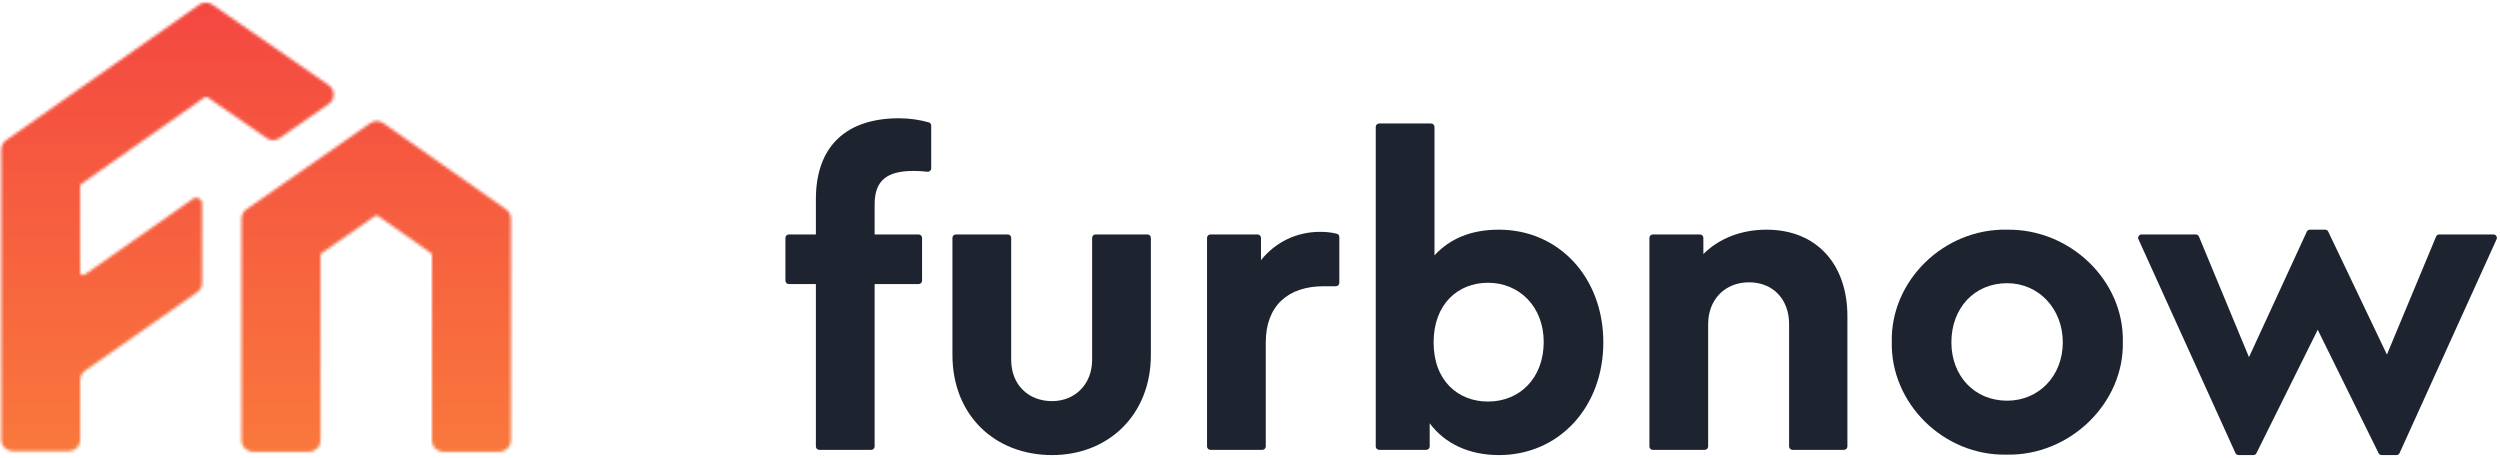
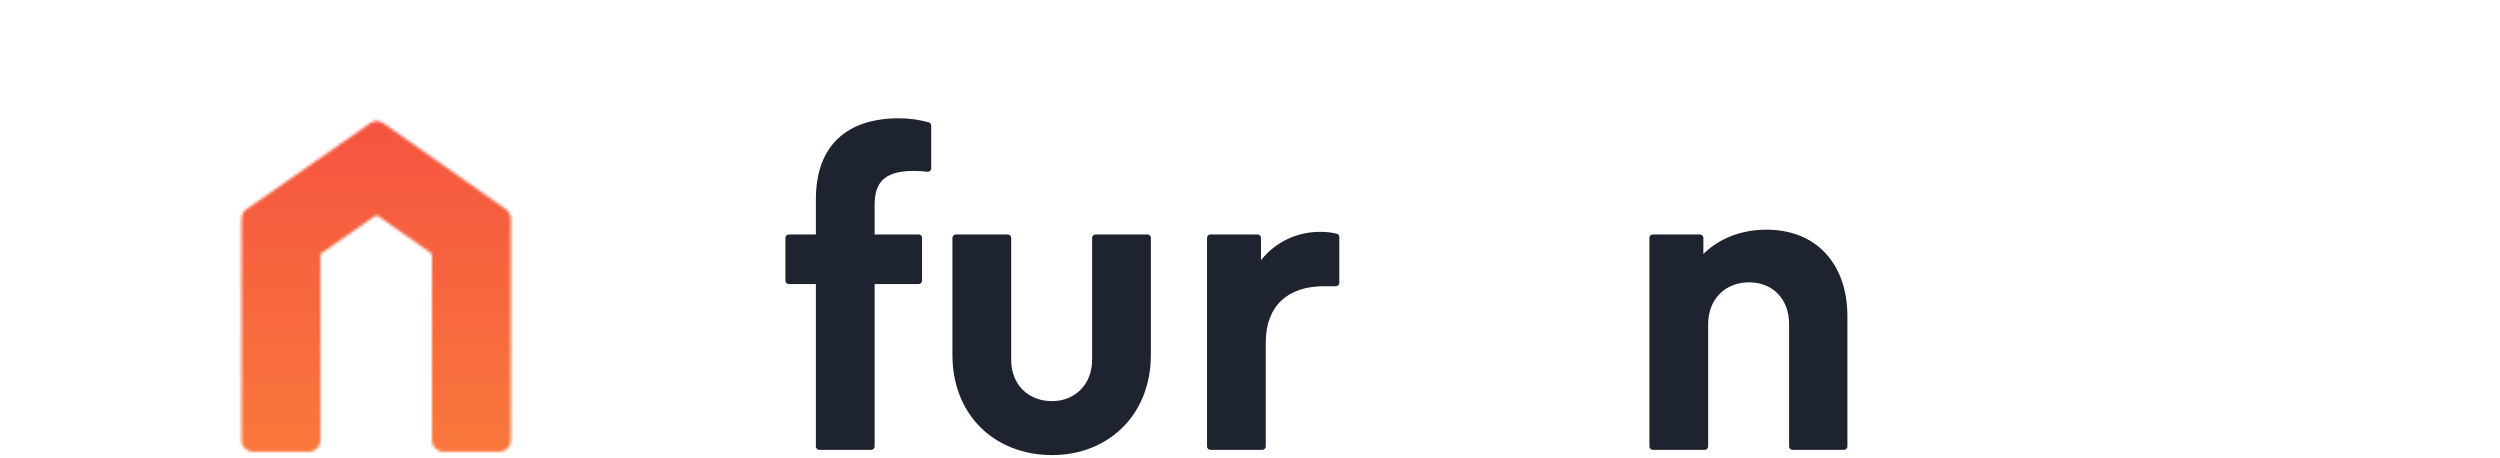
<svg xmlns="http://www.w3.org/2000/svg" width="874" height="160" viewBox="0 0 874 160" fill="none">
  <path d="M305.771 71.469C305.771 62.95 310.183 59.755 319.463 59.755C320.918 59.755 322.469 59.852 324.194 60.045C324.912 60.126 325.548 59.57 325.548 58.847V43.906C325.548 43.38 325.205 42.915 324.699 42.773C321.437 41.862 317.928 41.348 314.29 41.348C296.187 41.348 285.234 50.78 285.234 69.644V81.966H275.779C275.119 81.966 274.585 82.501 274.585 83.161V98.115C274.585 98.774 275.119 99.309 275.779 99.309H285.234V156.076C285.234 156.736 285.769 157.27 286.428 157.27H304.577C305.236 157.27 305.771 156.736 305.771 156.076V99.309H321.159C321.819 99.309 322.353 98.774 322.353 98.115V83.161C322.353 82.501 321.819 81.966 321.159 81.966H305.771V71.469Z" fill="#1D242F" />
  <path d="M332.972 124.106C332.972 145.1 347.728 159.096 367.809 159.096C387.434 159.096 402.343 145.1 402.343 124.106V83.161C402.343 82.501 401.808 81.966 401.148 81.966H383C382.34 81.966 381.805 82.501 381.805 83.161V125.78C381.805 134.451 375.72 140.232 367.809 140.232C359.442 140.232 353.509 134.451 353.509 125.78V83.161C353.509 82.501 352.974 81.966 352.315 81.966H334.166C333.506 81.966 332.972 82.501 332.972 83.161V124.106Z" fill="#1D242F" />
  <path d="M468.227 82.849C468.227 82.324 467.886 81.857 467.378 81.726C465.638 81.278 463.753 81.053 461.533 81.053C453.166 81.053 445.864 84.705 440.843 90.942V83.161C440.843 82.501 440.309 81.966 439.649 81.966H423.174C422.514 81.966 421.979 82.501 421.979 83.161V156.076C421.979 156.736 422.514 157.27 423.174 157.27H441.322C441.982 157.27 442.517 156.736 442.517 156.076V119.694C442.517 106.763 450.427 100.07 462.75 100.07H467.032C467.692 100.07 468.227 99.535 468.227 98.875V82.849Z" fill="#1D242F" />
-   <path d="M560.523 119.694C560.523 97.027 545.006 80.293 524.012 80.293C514.428 80.293 506.973 83.335 501.497 89.269V44.368C501.497 43.708 500.962 43.173 500.302 43.173H482.154C481.494 43.173 480.959 43.708 480.959 44.368V156.076C480.959 156.736 481.494 157.27 482.154 157.27H498.629C499.288 157.27 499.823 156.736 499.823 156.076V147.991C505.148 155.141 513.667 159.096 524.012 159.096C545.006 159.096 560.523 142.362 560.523 119.694ZM539.681 119.542C539.681 132.169 531.314 140.384 520.209 140.384C509.864 140.384 501.192 133.234 501.192 119.694C501.192 106.307 509.712 98.853 520.209 98.853C531.162 98.853 539.681 107.22 539.681 119.542Z" fill="#1D242F" />
  <path d="M645.853 110.567C645.853 92.311 635.052 80.293 617.557 80.293C608.582 80.293 600.823 83.488 595.499 88.812V83.161C595.499 82.501 594.964 81.966 594.304 81.966H577.829C577.169 81.966 576.634 82.501 576.634 83.161V156.076C576.634 156.736 577.169 157.27 577.829 157.27H595.977C596.637 157.27 597.172 156.736 597.172 156.076V113.305C597.172 104.634 603.105 98.701 611.472 98.701C619.839 98.701 625.468 104.634 625.468 113.305V156.076C625.468 156.736 626.003 157.27 626.663 157.27H644.659C645.319 157.27 645.853 156.736 645.853 156.076V110.567Z" fill="#1D242F" />
-   <path d="M661.365 119.542C660.908 140.993 679.468 159.4 701.527 158.944C723.586 159.4 742.602 140.993 742.146 119.542C742.602 98.092 723.738 79.989 701.679 80.293C679.62 79.836 660.908 98.092 661.365 119.542ZM721.152 119.694C721.152 131.408 712.784 140.08 701.679 140.08C690.269 140.08 682.206 131.408 682.206 119.694C682.206 107.676 690.269 99.005 701.679 99.005C712.784 99.005 721.152 107.98 721.152 119.694Z" fill="#1D242F" />
-   <path d="M852.759 81.966C852.277 81.966 851.842 82.256 851.657 82.701L834.468 123.954L813.951 80.973C813.753 80.557 813.333 80.293 812.873 80.293H807.545C807.079 80.293 806.655 80.564 806.46 80.987L786.243 124.867L768.749 82.703C768.564 82.257 768.129 81.966 767.646 81.966H748.695C747.826 81.966 747.248 82.863 747.607 83.654L781.513 158.395C781.707 158.822 782.132 159.096 782.601 159.096H787.784C788.238 159.096 788.652 158.839 788.854 158.433L810.279 115.283L831.553 158.43C831.754 158.838 832.17 159.096 832.625 159.096H837.806C838.274 159.096 838.7 158.822 838.893 158.395L872.799 83.654C873.158 82.863 872.58 81.966 871.712 81.966H852.759Z" fill="#1D242F" />
  <mask id="mask0_186_23003" style="mask-type:alpha" maskUnits="userSpaceOnUse" x="0" y="0" width="179" height="158">
-     <path d="M69.658 1.63C71.029 0.668 72.855 0.662 74.232 1.615L114.921 29.766C117.216 31.354 117.22 34.745 114.929 36.339L97.755 48.285C96.385 49.237 94.567 49.24 93.195 48.29L72.626 34.06C72.282 33.821 71.826 33.823 71.483 34.063L28.455 64.263C28.189 64.451 28.03 64.756 28.03 65.082V95.195C28.03 96.004 28.941 96.479 29.603 96.015L67.508 69.481C68.834 68.554 70.655 69.502 70.655 71.12V98.88C70.655 100.185 70.018 101.408 68.949 102.157L29.736 129.606C28.667 130.354 28.03 131.578 28.03 132.883V153.702C28.03 155.912 26.239 157.703 24.03 157.703H4.435C2.226 157.703 0.435 155.912 0.435 153.702V52.296C0.435 50.993 1.07 49.771 2.137 49.022L69.658 1.63Z" fill="#282828" />
    <path d="M129.44 43.054C130.819 42.095 132.65 42.099 134.024 43.065L176.908 73.193C177.974 73.942 178.608 75.163 178.608 76.466V153.93C178.608 156.139 176.817 157.93 174.608 157.93H155.013C152.804 157.93 151.013 156.139 151.013 153.93V89.245C151.013 88.919 150.855 88.614 150.588 88.427L132.229 75.528C131.885 75.287 131.427 75.286 131.083 75.525L112.475 88.468C112.206 88.655 112.046 88.962 112.046 89.289V153.93C112.046 156.139 110.255 157.93 108.046 157.93H88.451C86.242 157.93 84.451 156.139 84.451 153.93V76.437C84.451 75.127 85.092 73.9 86.167 73.153L129.44 43.054Z" fill="#282828" />
  </mask>
  <g mask="url(#mask0_186_23003)">
    <rect x="-20.579" y="-68.814" width="215.062" height="262.789" rx="15.639" fill="url(#paint0_linear_186_23003)" />
  </g>
  <defs>
    <linearGradient id="paint0_linear_186_23003" x1="86.952" y1="-230.394" x2="86.952" y2="298.408" gradientUnits="userSpaceOnUse">
      <stop stop-color="#EA0048" />
      <stop offset="1" stop-color="#FFA338" />
    </linearGradient>
  </defs>
</svg>